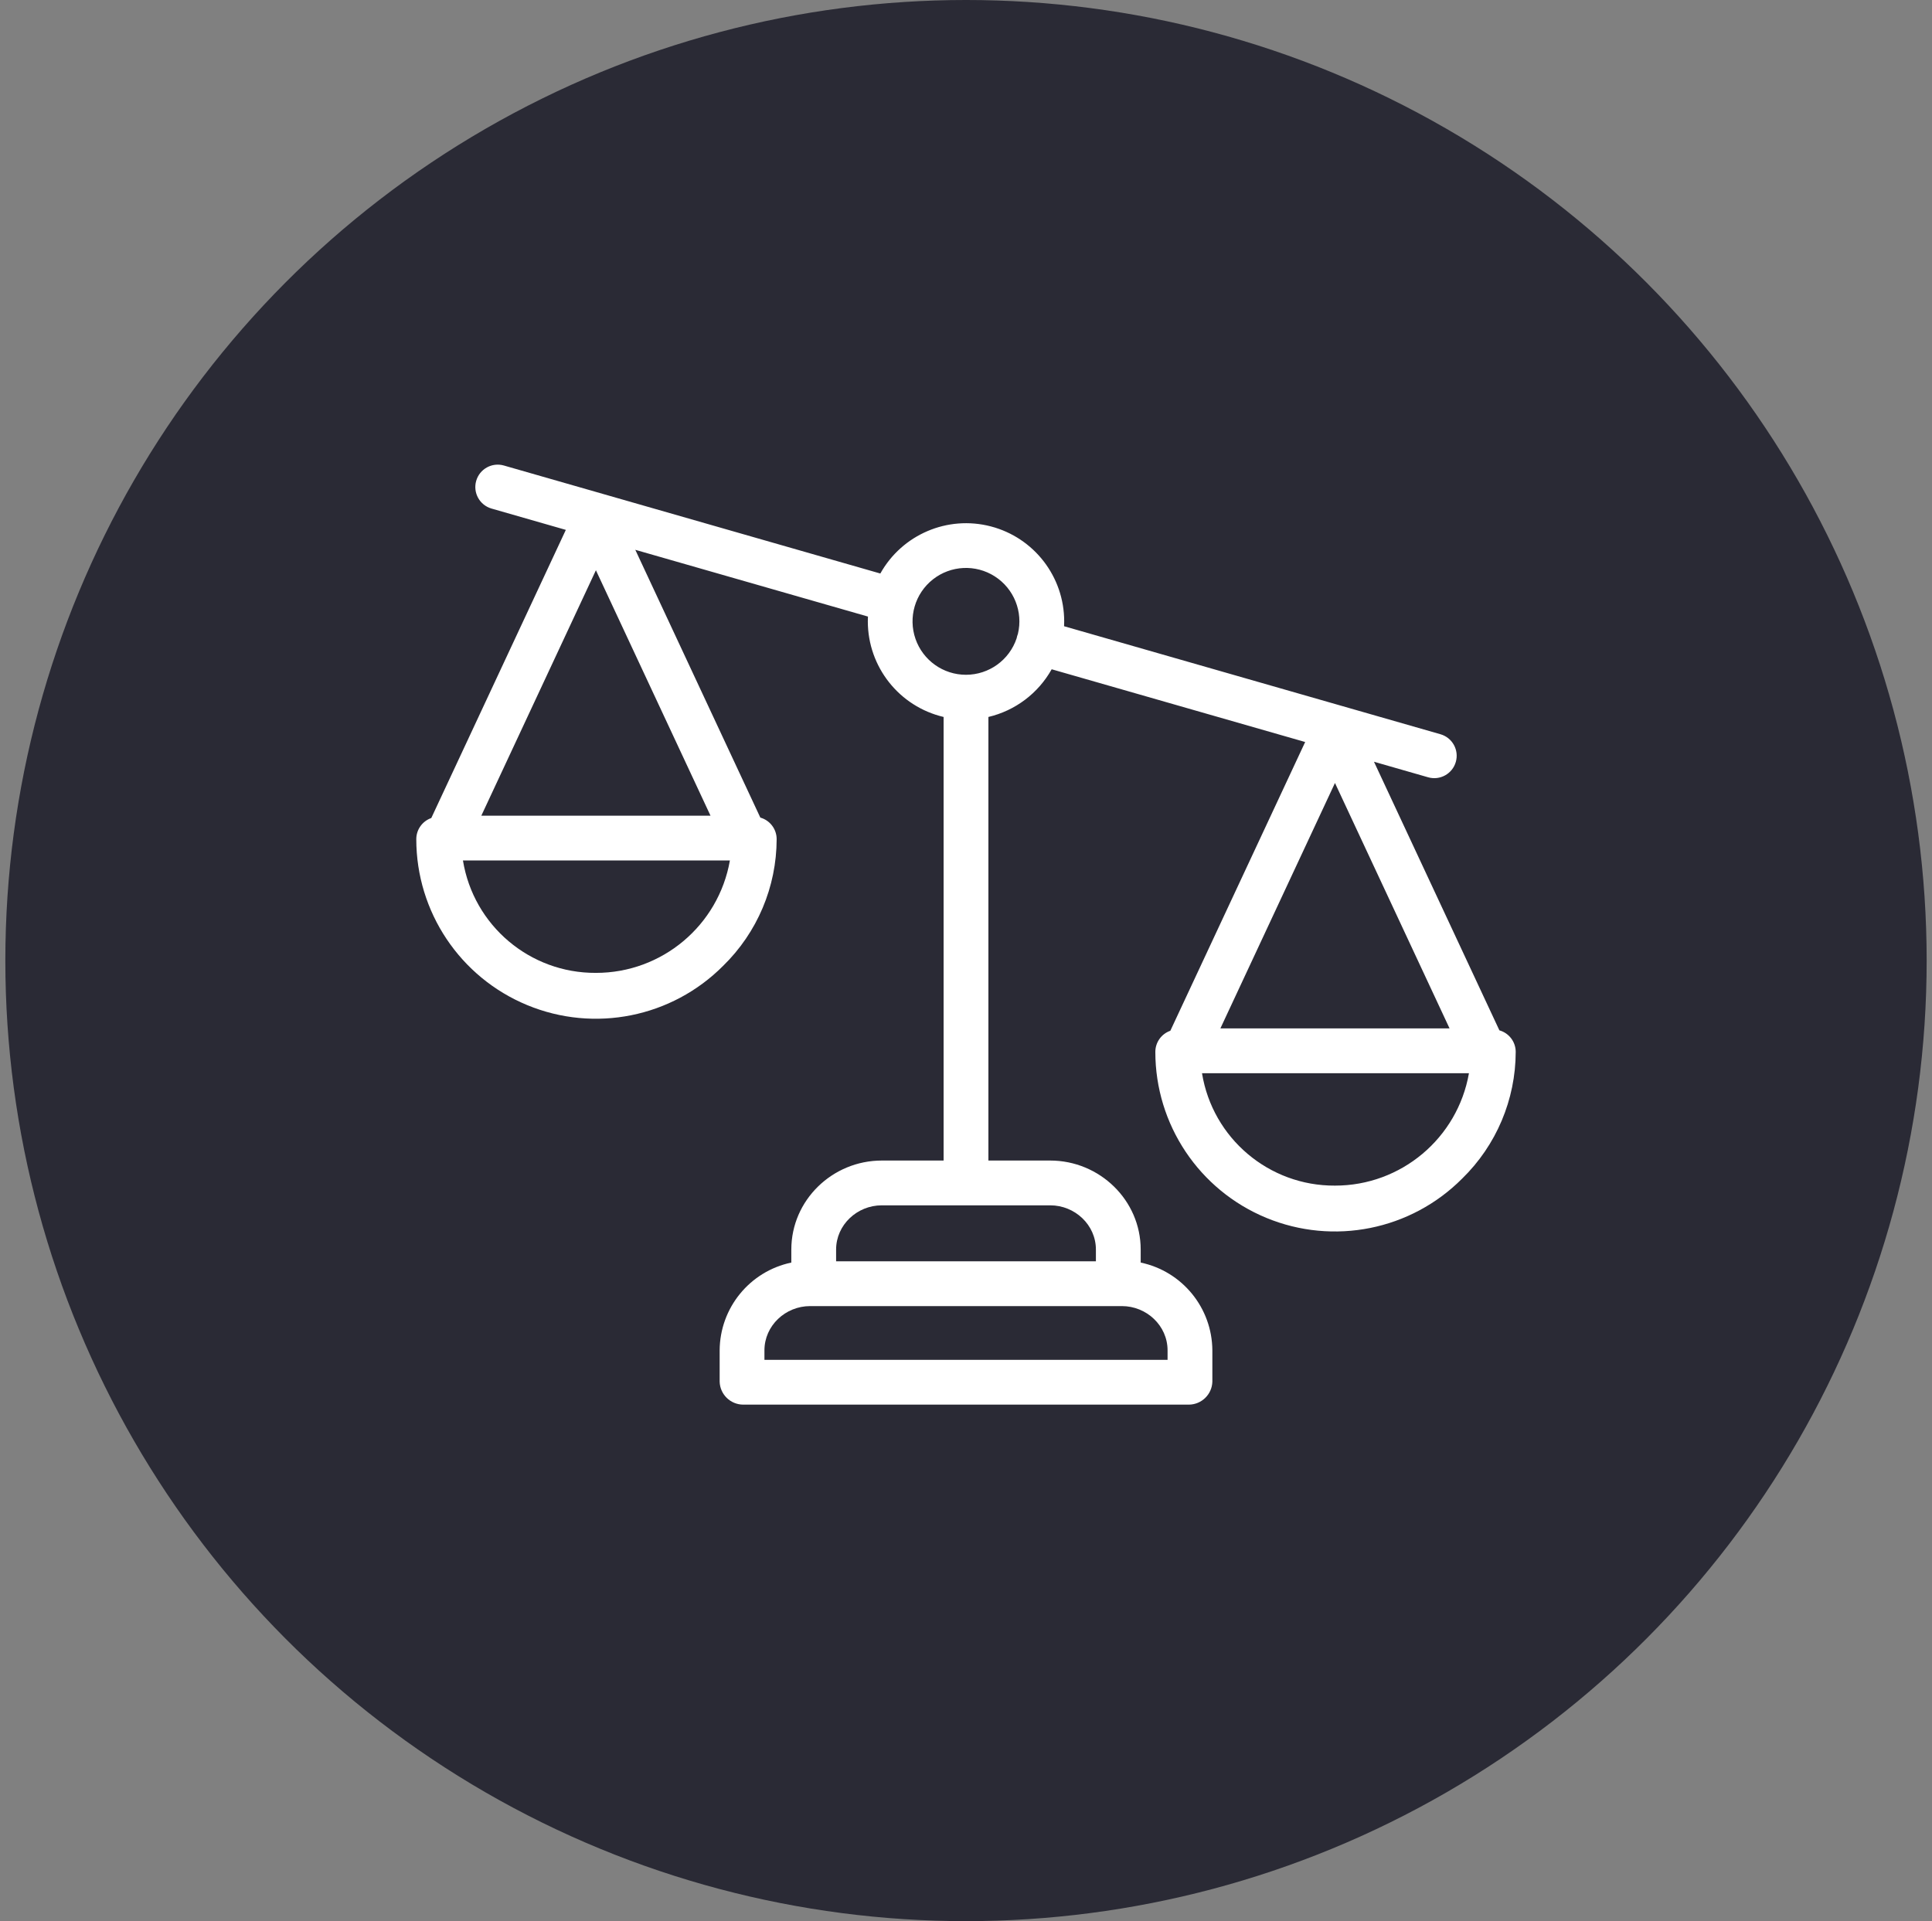
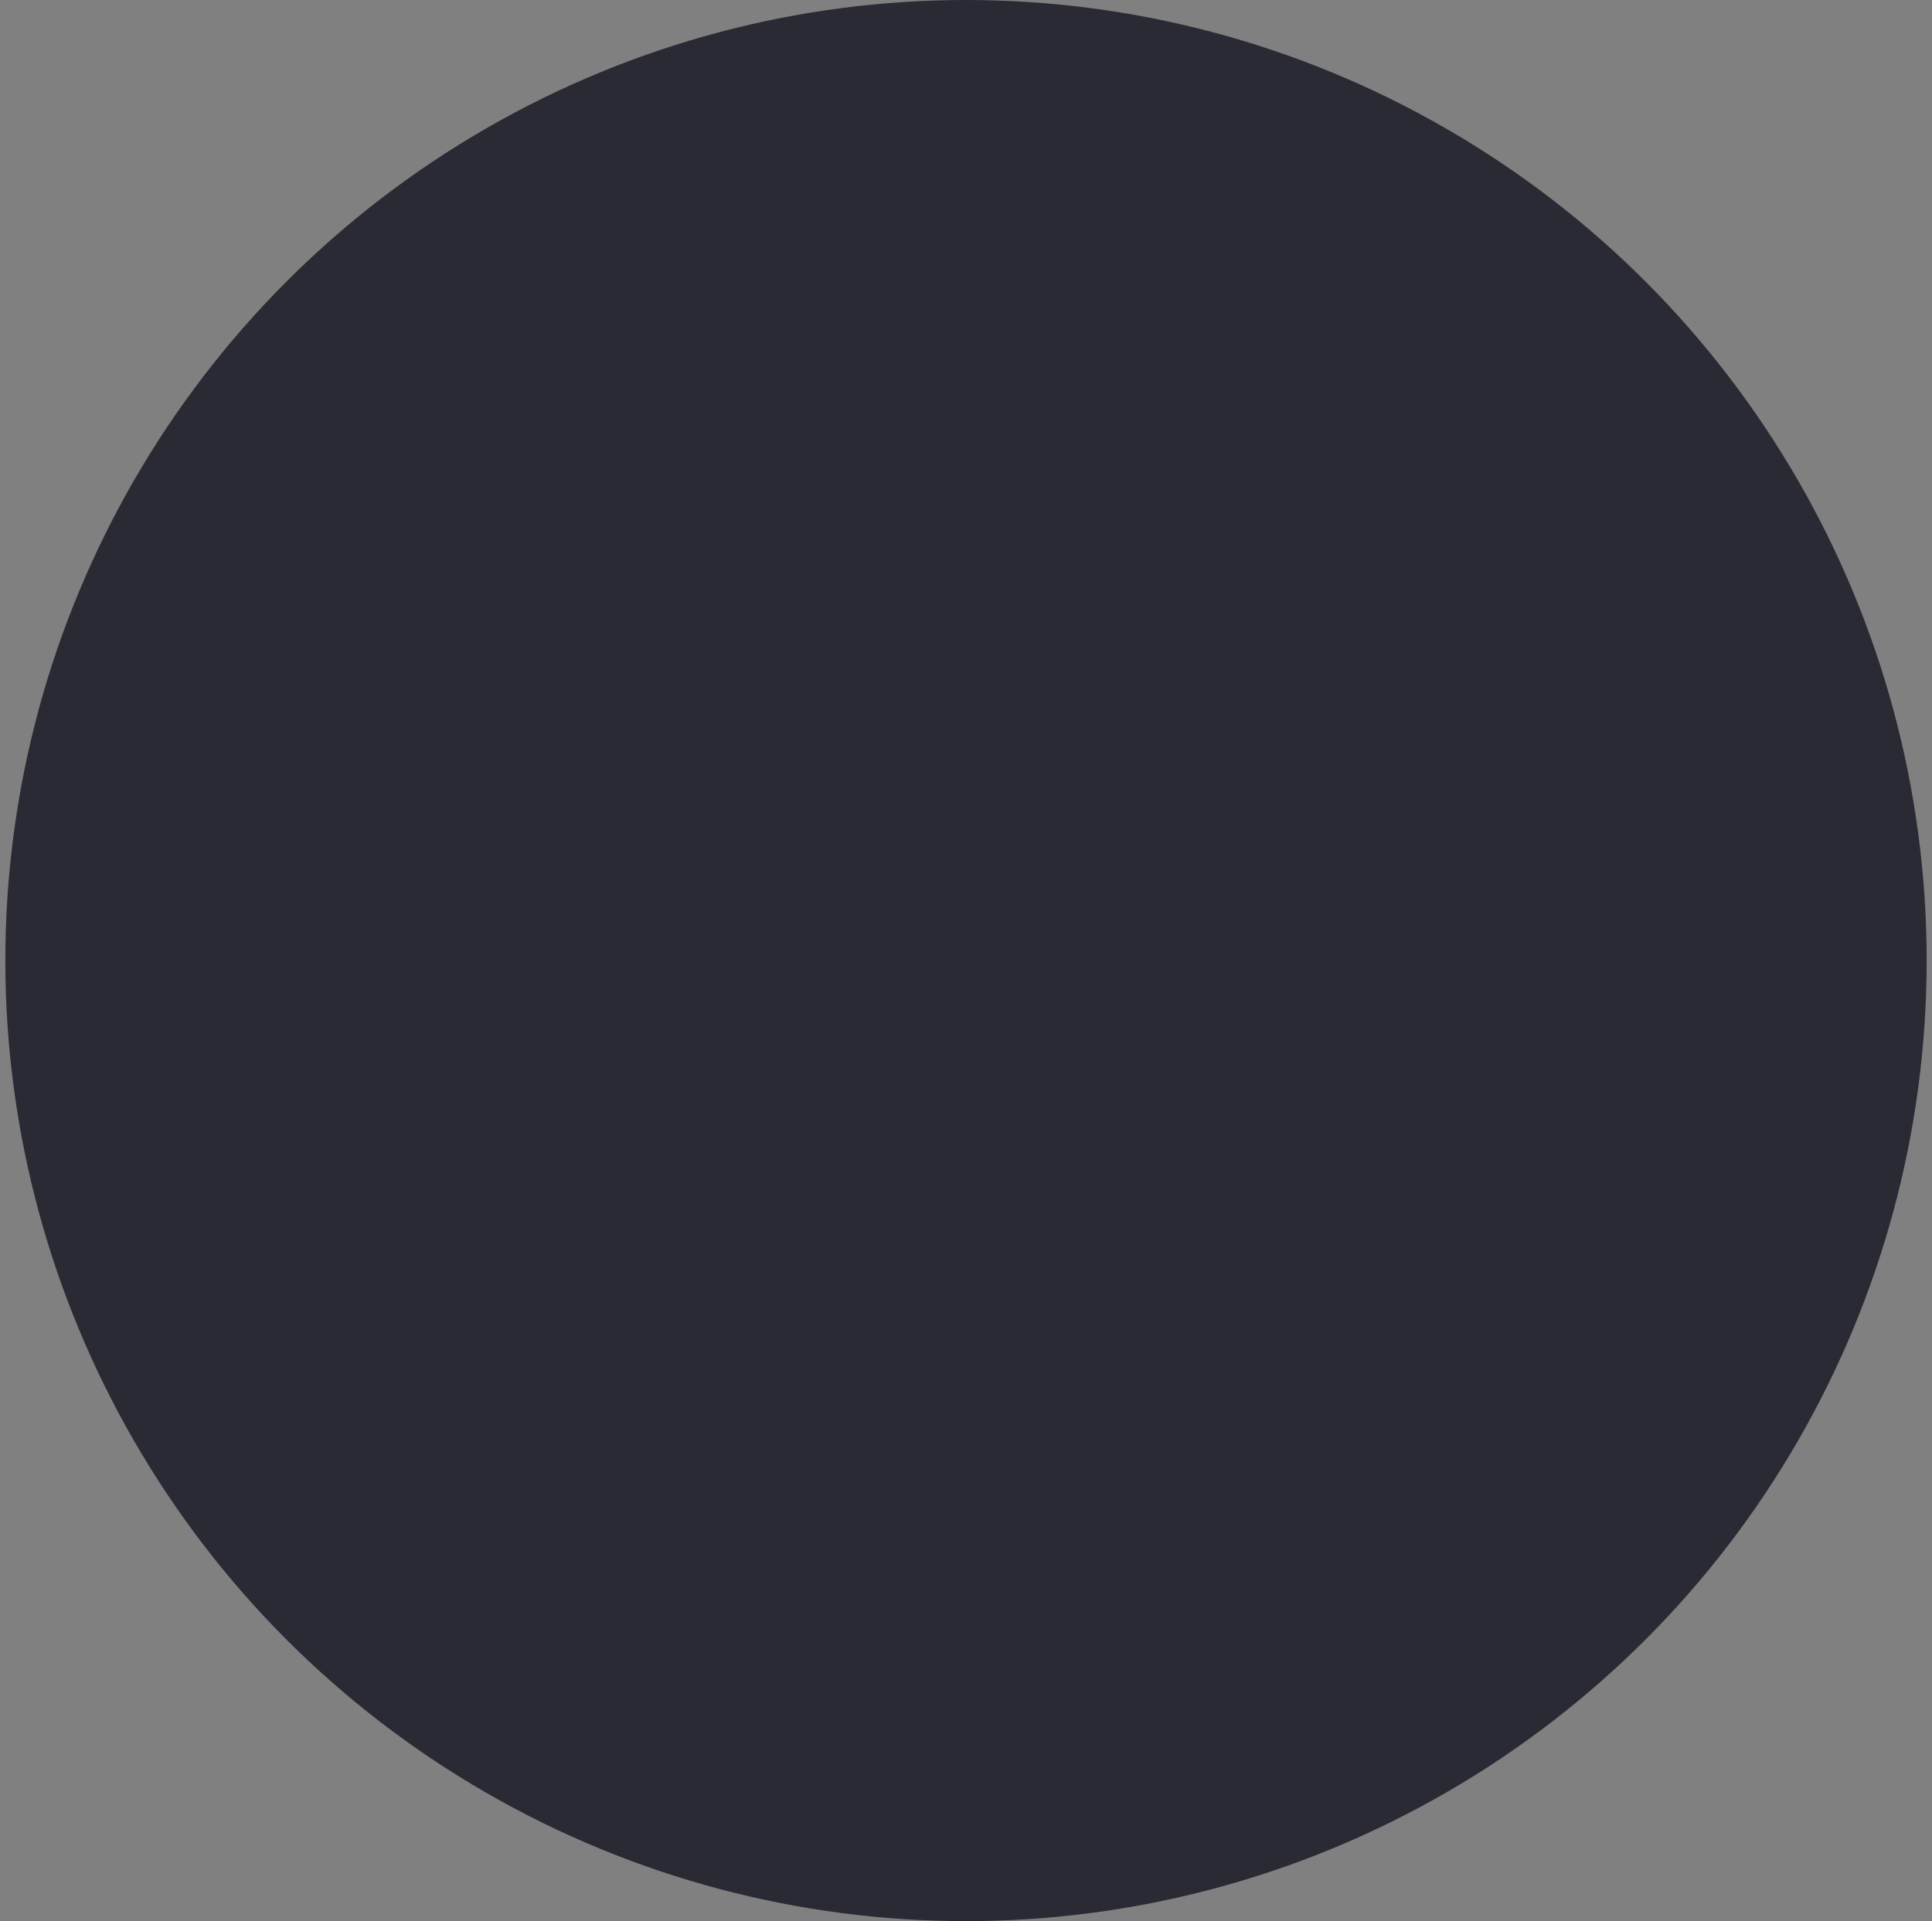
<svg xmlns="http://www.w3.org/2000/svg" width="181" height="180" viewBox="0 0 181 180" fill="none">
  <rect x="0" y="0" width="181" height="180" fill="#808080" stroke="none" />
  <circle cx="90.5" cy="90" r="90" fill="#2A2A35" />
  <g clip-path="url(#clip0_2295_806)">
-     <path d="M140.471 96.537L128.722 71.372L133.793 72.827C134.907 73.147 136.069 72.503 136.388 71.388C136.708 70.275 136.065 69.113 134.951 68.794L99.687 58.674C99.695 58.523 99.699 58.373 99.699 58.221C99.7 54.034 96.873 50.374 92.821 49.319C88.769 48.264 84.516 50.079 82.474 53.735L47.207 43.616C46.093 43.296 44.931 43.941 44.612 45.054C44.293 46.168 44.936 47.33 46.05 47.649L53.01 49.647L40.406 76.644C39.565 76.938 39.001 77.731 39 78.623C38.998 85.435 43.103 91.575 49.398 94.175C55.693 96.777 62.936 95.325 67.742 90.498C70.944 87.376 72.753 83.096 72.761 78.623C72.761 77.684 72.136 76.859 71.232 76.604L59.518 51.514L81.314 57.768C81.306 57.919 81.302 58.069 81.302 58.222C81.309 62.491 84.247 66.197 88.402 67.175V108.736H82.611C77.984 108.736 74.135 112.449 74.135 117.077V118.295C70.241 119.115 67.445 122.539 67.421 126.519V129.456C67.456 130.641 68.418 131.588 69.603 131.605H111.398C112.583 131.588 113.545 130.641 113.58 129.456V126.519C113.555 122.539 110.76 119.115 106.866 118.295V117.077C106.866 112.449 103.016 108.736 98.39 108.736H92.599V67.175C95.113 66.581 97.263 64.96 98.527 62.707L122.275 69.522L109.644 96.576C108.803 96.87 108.239 97.664 108.238 98.555C108.236 105.366 112.342 111.507 118.637 114.107C124.932 116.708 132.174 115.257 136.98 110.43C140.182 107.308 141.992 103.027 142 98.555C141.999 97.615 141.375 96.792 140.471 96.537ZM55.828 53.429L66.564 76.424H45.093L55.828 53.429ZM55.828 91.153C49.648 91.189 44.363 86.721 43.371 80.62H68.381C67.313 86.716 62.017 91.16 55.828 91.153ZM109.384 126.519V127.409H71.617V126.519C71.617 124.205 73.584 122.373 75.897 122.373H105.104C107.417 122.373 109.384 124.205 109.384 126.519ZM102.67 117.077V118.177H78.331V117.077C78.331 114.764 80.298 112.932 82.611 112.932H98.39C100.703 112.932 102.67 114.764 102.67 117.077ZM90.5 63.223C88.367 63.225 86.467 61.874 85.768 59.859C85.069 57.843 85.724 55.607 87.399 54.286C89.075 52.966 91.404 52.853 93.199 54.005C94.995 55.157 95.863 57.319 95.362 59.393C95.309 59.526 95.27 59.663 95.244 59.803C94.561 61.844 92.652 63.221 90.5 63.223ZM135.802 96.356H114.332L125.067 73.361L135.802 96.356ZM125.067 111.085C118.887 111.121 113.601 106.653 112.61 100.553H137.619C136.551 106.648 131.255 111.093 125.067 111.085Z" fill="white" />
-   </g>
+     </g>
  <defs>
    <clipPath id="clip0_2295_806">
      <rect width="103" height="103" fill="white" transform="translate(39 36)" />
    </clipPath>
  </defs>
</svg>